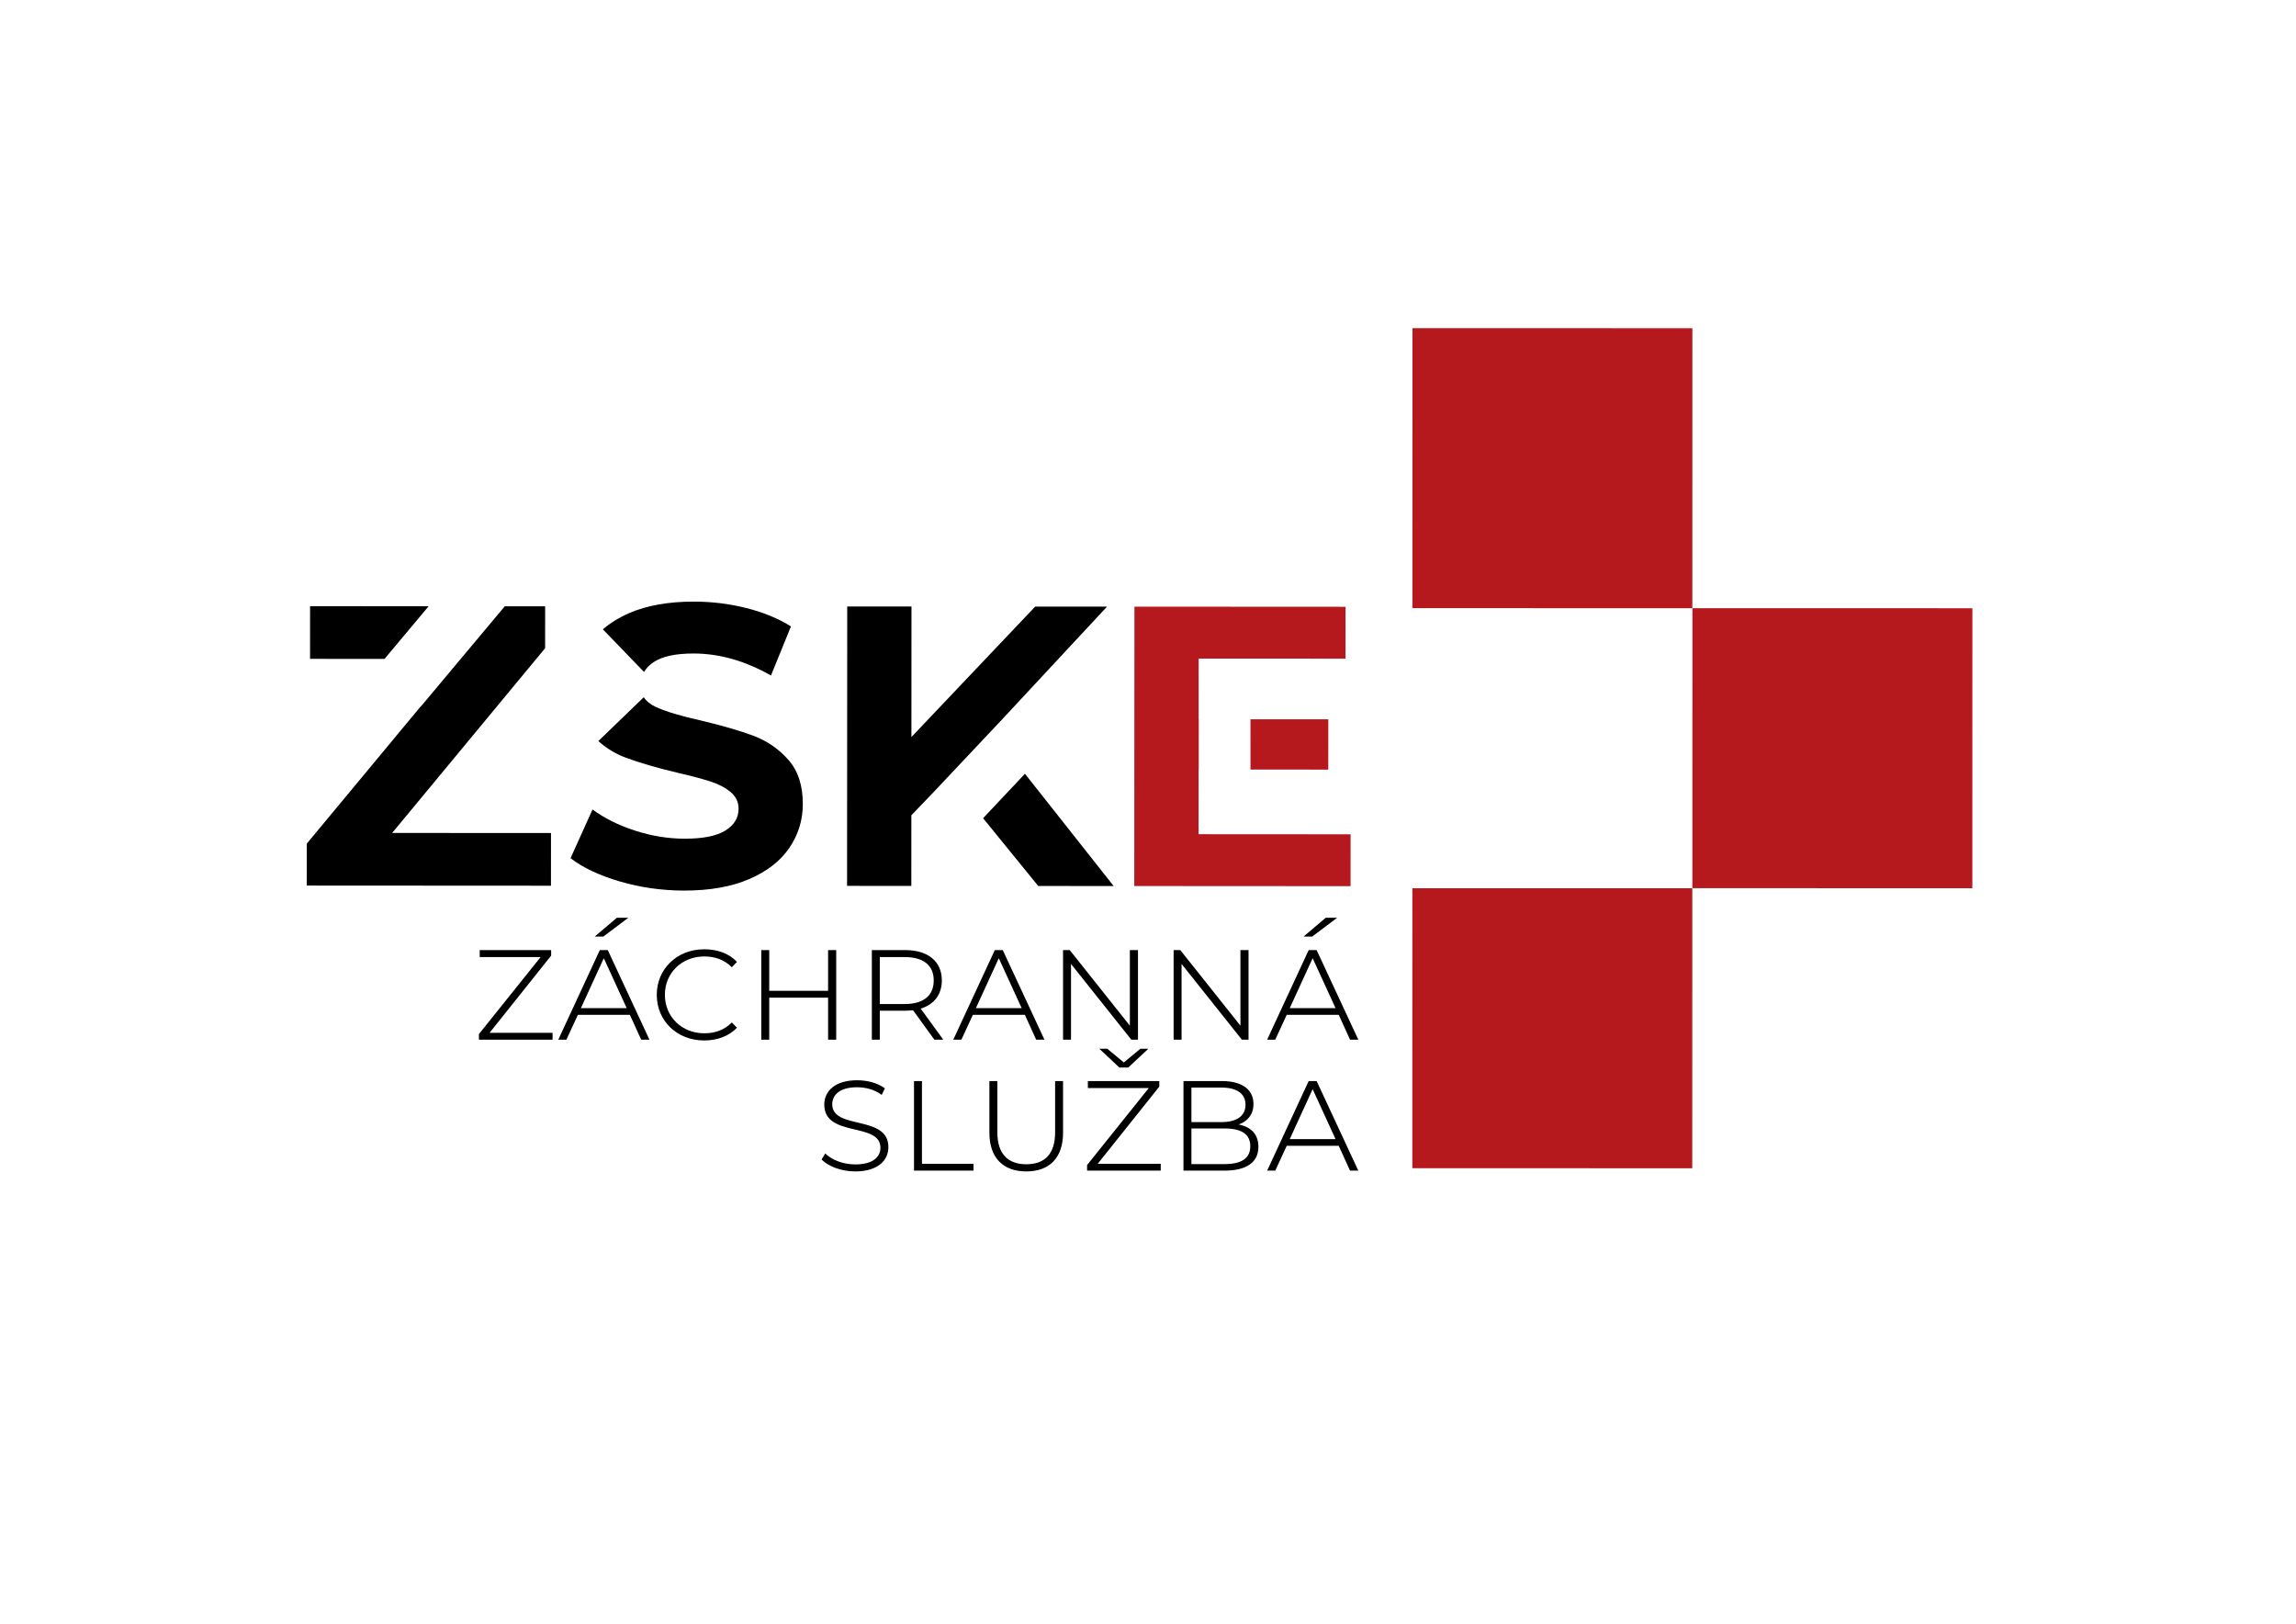
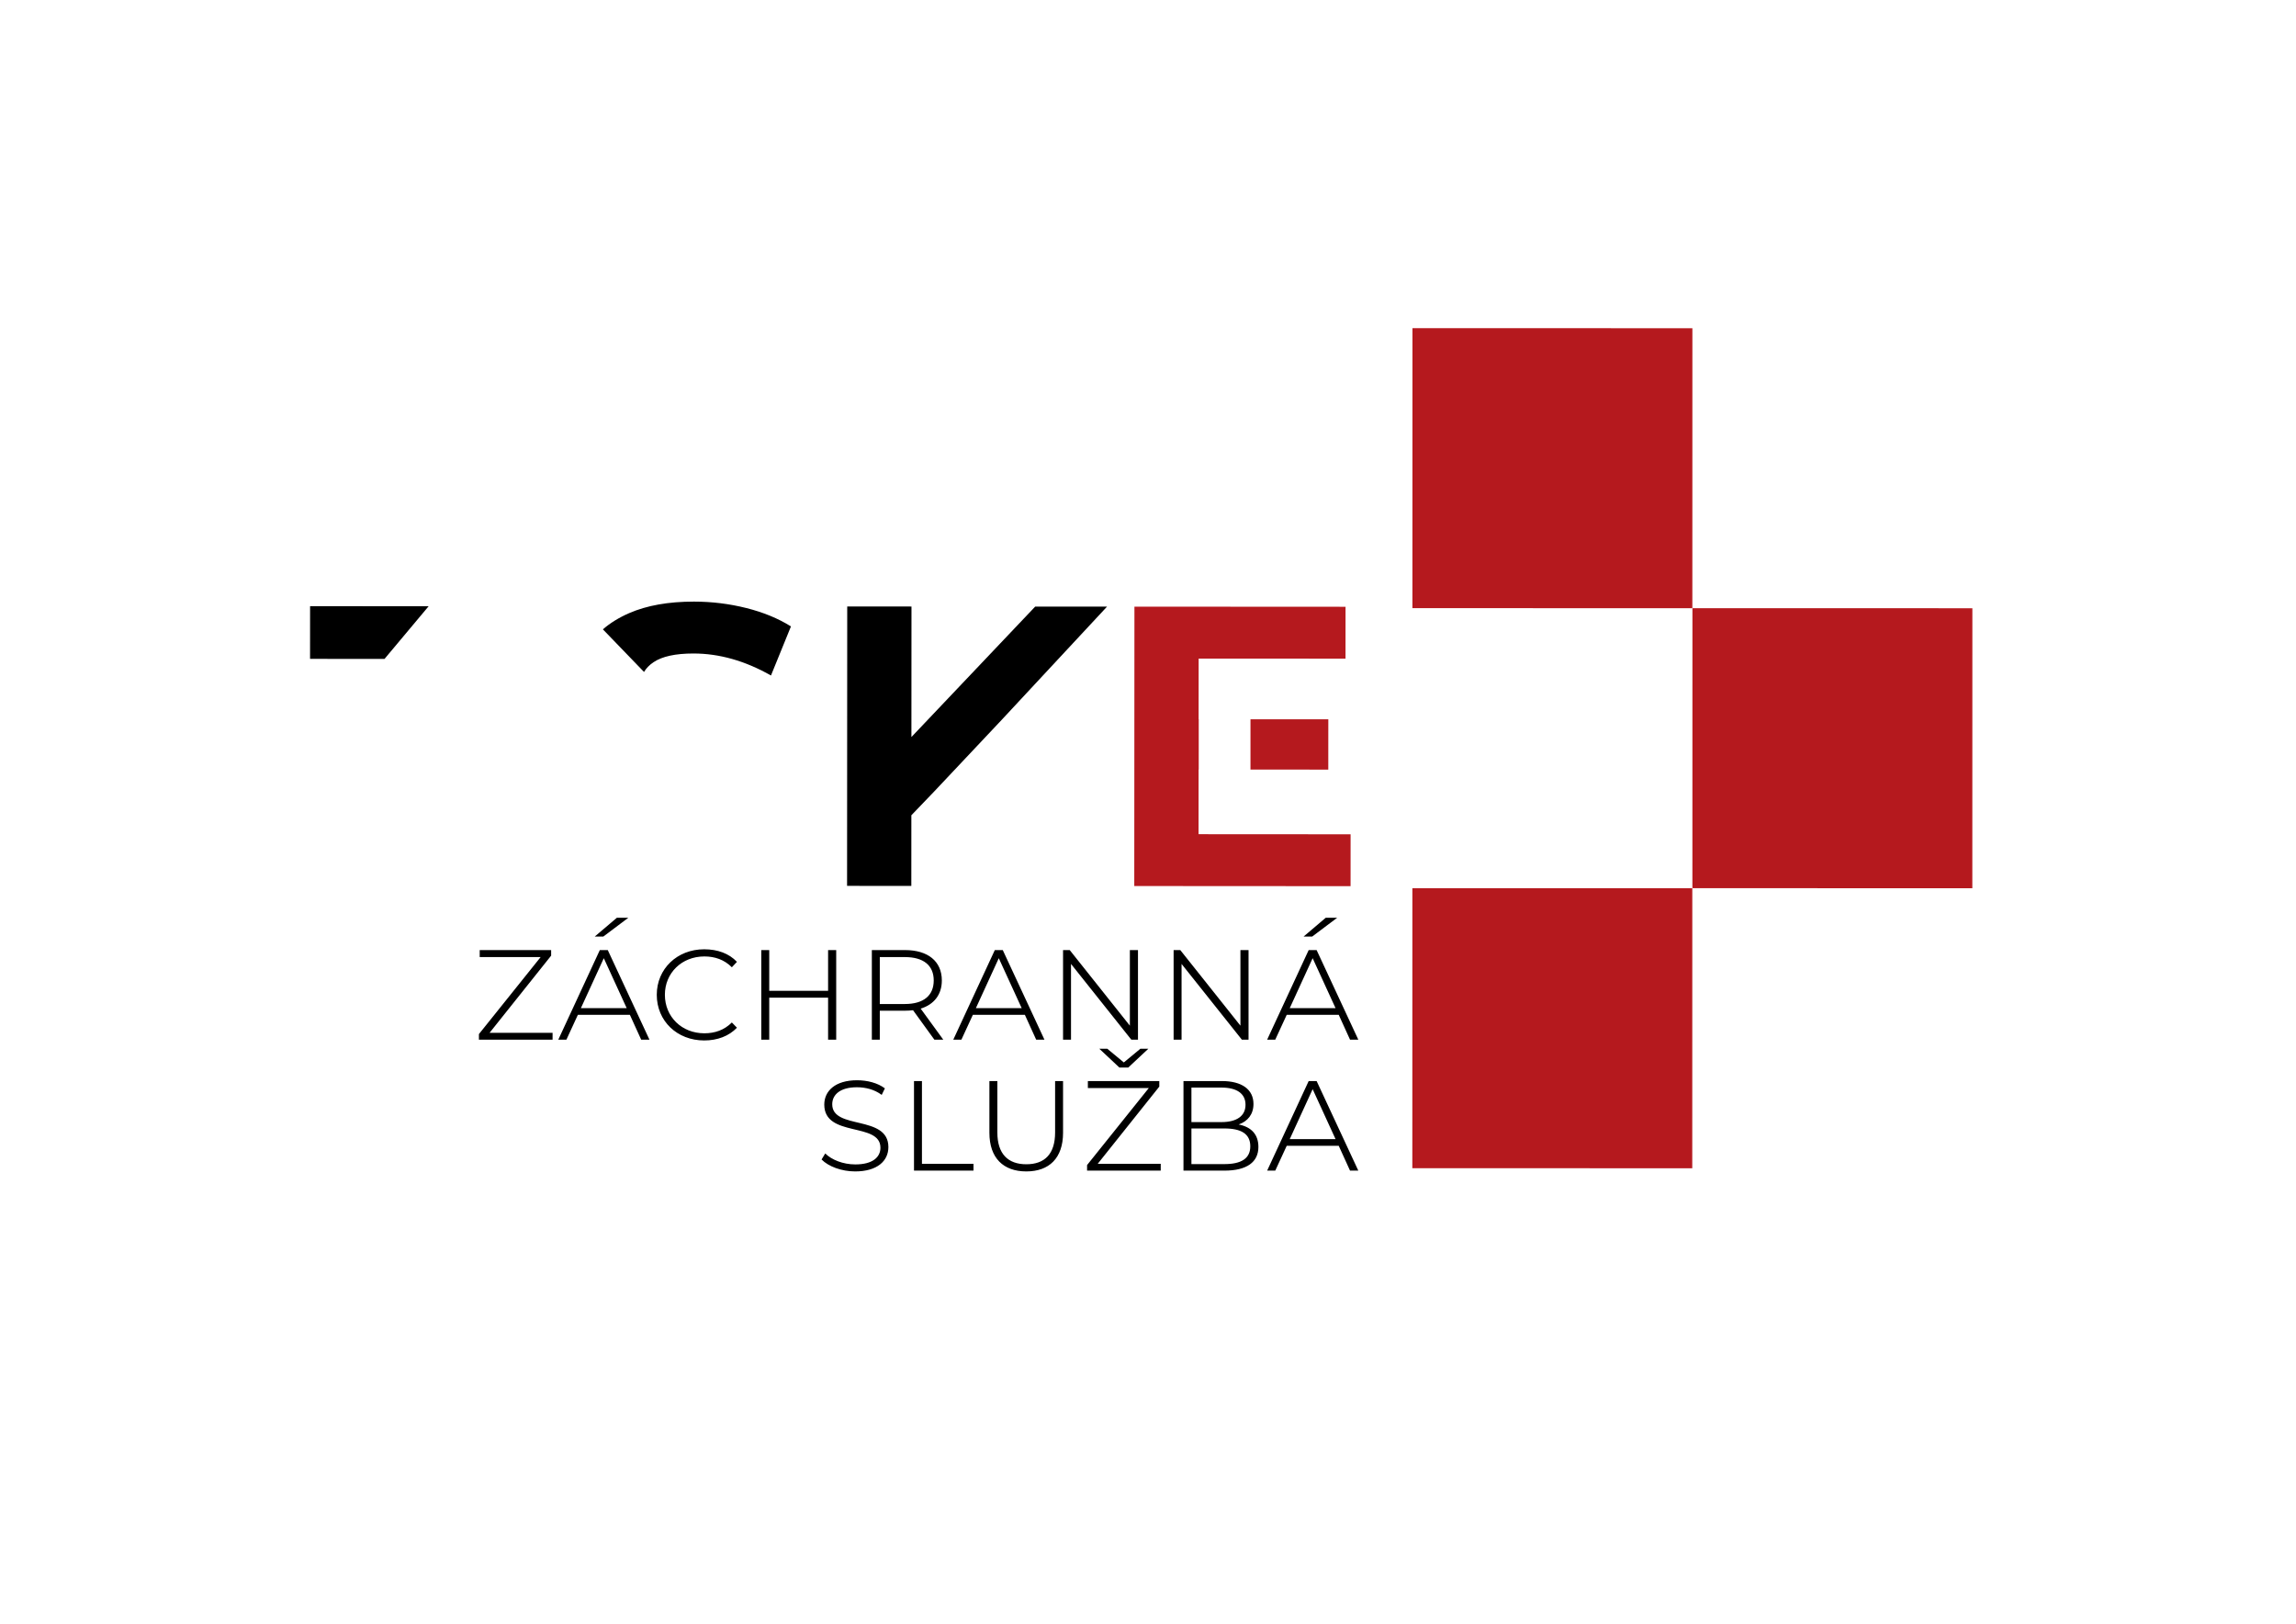
<svg xmlns="http://www.w3.org/2000/svg" xmlns:ns1="http://vectornator.io" xmlns:xlink="http://www.w3.org/1999/xlink" height="100%" stroke-miterlimit="10" style="fill-rule:nonzero;clip-rule:evenodd;stroke-linecap:round;stroke-linejoin:round;" version="1.1" viewBox="0 0 841.89 595.276" width="100%" xml:space="preserve">
  <defs>
    <path d="M0 595.276L841.89 595.276L841.89 0L0 0L0 595.276Z" fill-rule="evenodd" id="Fill" />
    <path d="M0 595.276L841.89 595.276L841.89 0L0 0L0 595.276Z" fill-rule="evenodd" id="Fill_2" />
  </defs>
  <g id="Untitled" ns1:layerName="Untitled">
    <g opacity="1">
      <g opacity="1" ns1:mask="#Fill">
        <clipPath id="ClipPath">
          <use overflow="#visible" xlink:href="#Fill" />
        </clipPath>
        <g clip-path="url(#ClipPath)">
          <path d="M313.56 429.462C321.668 429.462 325.751 425.612 325.751 420.537C325.751 408.579 305.16 414.354 305.16 404.846C305.16 401.405 307.96 398.605 314.202 398.605C317.293 398.605 320.56 399.363 323.301 401.405L324.468 399.013C321.843 397.03 318.051 396.038 314.26 396.038C306.21 396.038 302.244 400.005 302.244 404.963C302.244 417.154 322.835 411.263 322.835 420.771C322.835 424.154 320.093 426.895 313.618 426.895C309.127 426.895 304.927 425.204 302.594 422.871L301.252 425.087C303.76 427.654 308.602 429.462 313.56 429.462M335.142 429.17L356.958 429.17L356.958 426.662L338.059 426.662L338.059 396.33L335.142 396.33L335.142 429.17ZM376.324 429.462C384.723 429.462 389.798 424.562 389.798 415.288L389.798 396.33L386.882 396.33L386.882 415.171C386.882 423.046 383.09 426.837 376.324 426.837C369.557 426.837 365.708 422.987 365.708 415.171L365.708 396.33L362.791 396.33L362.791 415.288C362.791 424.562 367.924 429.462 376.324 429.462M413.713 391.372L421.063 384.489L418.146 384.489L412.08 389.505L406.014 384.489L403.097 384.489L410.447 391.372L413.713 391.372ZM402.514 426.662L425.088 398.372L425.088 396.33L398.897 396.33L398.897 398.897L421.238 398.897L398.606 427.129L398.606 429.17L425.613 429.17L425.613 426.662L402.514 426.662ZM454.194 412.254C457.519 411.088 459.619 408.521 459.619 404.73C459.619 399.363 455.303 396.33 448.011 396.33L433.953 396.33L433.953 429.17L448.944 429.17C457.227 429.17 461.427 426.02 461.427 420.479C461.427 415.988 458.919 413.188 454.194 412.254M447.894 398.722C453.436 398.722 456.702 400.88 456.702 405.021C456.702 409.163 453.436 411.379 447.894 411.379L436.87 411.379L436.87 398.722L447.894 398.722ZM448.944 426.779L436.87 426.779L436.87 413.713L448.944 413.713C455.128 413.713 458.452 415.696 458.452 420.246C458.452 424.737 455.128 426.779 448.944 426.779M495.026 429.17L498.059 429.17L482.776 396.33L479.86 396.33L464.635 429.17L467.61 429.17L471.81 420.071L490.884 420.071L495.026 429.17ZM472.918 417.621L481.318 399.305L489.718 417.621L472.918 417.621Z" fill="#000000" fill-rule="evenodd" opacity="1" stroke="none" />
          <path d="M179.517 378.647L202.091 350.356L202.091 348.315L175.9 348.315L175.9 350.881L198.241 350.881L175.609 379.114L175.609 381.155L202.616 381.155L202.616 378.647L179.517 378.647ZM230.381 336.474L226.181 336.474L218.073 343.357L221.223 343.357L230.381 336.474ZM235.106 381.155L238.139 381.155L222.856 348.315L219.94 348.315L204.715 381.155L207.69 381.155L211.89 372.056L230.964 372.056L235.106 381.155ZM212.998 369.606L221.398 351.29L229.798 369.606L212.998 369.606ZM258.205 381.447C263.046 381.447 267.246 379.872 270.221 376.78L268.354 374.855C265.554 377.655 262.113 378.822 258.263 378.822C249.98 378.822 243.797 372.756 243.797 364.706C243.797 356.715 249.98 350.648 258.263 350.648C262.113 350.648 265.554 351.815 268.354 354.615L270.221 352.631C267.304 349.54 263.104 348.023 258.205 348.023C248.288 348.023 240.822 355.198 240.822 364.706C240.822 374.331 248.288 381.447 258.205 381.447M279.145 381.155L282.062 381.155L282.062 365.756L303.644 365.756L303.644 381.155L306.619 381.155L306.619 348.315L303.644 348.315L303.644 363.248L282.062 363.248L282.062 348.315L279.145 348.315L279.145 381.155ZM345.875 381.155L337.592 369.781C342.492 368.264 345.35 364.648 345.35 359.456C345.35 352.398 340.217 348.315 331.876 348.315L319.685 348.315L319.685 381.155L322.601 381.155L322.601 370.539L331.876 370.539C332.867 370.539 333.859 370.481 334.792 370.364L342.609 381.155L345.875 381.155ZM331.759 368.089L322.601 368.089L322.601 350.881L331.759 350.881C338.701 350.881 342.375 353.973 342.375 359.456C342.375 364.939 338.701 368.089 331.759 368.089M379.94 381.155L382.973 381.155L367.69 348.315L364.774 348.315L349.549 381.155L352.524 381.155L356.724 372.056L375.798 372.056L379.94 381.155ZM357.832 369.606L366.232 351.29L374.632 369.606L357.832 369.606ZM414.296 348.315L414.296 376.022L392.247 348.315L389.797 348.315L389.797 381.155L392.714 381.155L392.714 353.39L414.821 381.155L417.271 381.155L417.271 348.315L414.296 348.315ZM454.836 348.315L454.836 376.022L432.787 348.315L430.337 348.315L430.337 381.155L433.254 381.155L433.254 353.39L455.361 381.155L457.811 381.155L457.811 348.315L454.836 348.315ZM490.301 336.474L486.101 336.474L477.993 343.357L481.143 343.357L490.301 336.474ZM495.026 381.155L498.059 381.155L482.776 348.315L479.86 348.315L464.635 381.155L467.61 381.155L471.81 372.056L490.884 372.056L495.026 381.155ZM472.918 369.606L481.318 351.29L489.718 369.606L472.918 369.606Z" fill="#000000" fill-rule="evenodd" opacity="1" stroke="none" />
        </g>
      </g>
      <path d="M620.545 222.976L517.897 222.959L517.913 120.313L620.56 120.327L620.545 222.976Z" fill="#b5191e" fill-rule="evenodd" opacity="1" stroke="none" />
      <path d="M620.515 428.302L517.867 428.289L517.883 325.639L620.53 325.653L620.515 428.302Z" fill="#b5191e" fill-rule="evenodd" opacity="1" stroke="none" />
      <path d="M723.21 325.639L620.561 325.626L620.576 222.976L723.225 222.99L723.21 325.639Z" fill="#b5191e" fill-rule="evenodd" opacity="1" stroke="none" />
      <path d="M157.165 222.261L113.701 222.236L113.69 241.551L140.996 241.567L157.165 222.261Z" fill="#000000" fill-rule="evenodd" opacity="1" stroke="none" />
-       <path d="M143.798 305.369L199.88 237.649L199.89 222.285L185.085 222.276L154.465 258.839L154.415 258.797L112.48 309.304L112.471 324.665L202.026 324.716L202.038 305.403L143.798 305.369Z" fill="#000000" fill-rule="evenodd" opacity="1" stroke="none" />
      <g opacity="1" ns1:mask="#Fill_2">
        <clipPath id="ClipPath_2">
          <use overflow="#visible" xlink:href="#Fill_2" />
        </clipPath>
        <g clip-path="url(#ClipPath_2)">
-           <path d="M289.046 278.525C285.487 274.524 281.221 271.595 276.247 269.74C271.272 267.883 264.883 266.026 257.081 264.166C249.567 262.506 243.987 260.82 240.329 259.109C238.379 258.2 236.968 257.024 236.058 255.603L219.407 271.681C222.343 274.338 225.681 276.366 229.416 277.761C234.391 279.618 240.777 281.476 248.583 283.331C253.653 284.505 257.676 285.581 260.654 286.556C263.627 287.535 266.066 288.828 267.967 290.44C269.869 292.051 270.819 294.077 270.817 296.513C270.816 299.832 269.204 302.492 265.984 304.486C262.762 306.487 257.788 307.484 251.058 307.478C245.007 307.474 238.96 306.497 232.913 304.54C226.865 302.589 221.648 299.997 217.26 296.777L209.202 314.626C213.785 318.138 219.855 320.996 227.415 323.195C234.973 325.394 242.801 326.495 250.9 326.499C260.264 326.505 268.215 325.095 274.754 322.268C281.29 319.444 286.194 315.62 289.467 310.792C292.736 305.963 294.375 300.625 294.378 294.771C294.381 287.945 292.603 282.529 289.046 278.525" fill="#000000" fill-rule="evenodd" opacity="1" stroke="none" />
          <path d="M236.15 246.349C236.943 245.008 238.087 243.819 239.605 242.792C242.775 240.649 247.678 239.578 254.315 239.582C263.775 239.587 273.237 242.278 282.697 247.647L290.025 229.652C285.343 226.722 279.88 224.476 273.638 222.911C267.396 221.348 261.007 220.564 254.471 220.559C245.105 220.554 237.177 221.966 230.69 224.788C226.927 226.428 223.73 228.413 221.068 230.726L236.15 246.349Z" fill="#000000" fill-rule="evenodd" opacity="1" stroke="none" />
        </g>
      </g>
-       <path d="M375.824 283.679L360.476 299.967L380.694 324.817L408.351 324.833L375.824 283.679Z" fill="#000000" fill-rule="evenodd" opacity="1" stroke="none" />
      <path d="M367.319 263.882L405.922 222.4L379.581 222.385L334.193 270.209L334.22 222.36L310.659 222.346L310.602 324.776L334.161 324.789L334.176 298.89L342.593 290.123L367.319 263.882Z" fill="#000000" fill-rule="evenodd" opacity="1" stroke="none" />
      <path d="M439.482 305.829L439.495 282.122L439.546 282.122L439.549 263.686L439.505 263.686L439.519 241.443L493.368 241.473L493.378 222.451L415.97 222.407L415.911 324.836L495.224 324.883L495.235 305.863L439.482 305.829Z" fill="#b5191e" fill-rule="evenodd" opacity="1" stroke="none" />
      <path d="M487.053 282.149L487.063 263.712L458.523 263.697L458.52 282.134L487.053 282.149Z" fill="#b5191e" fill-rule="evenodd" opacity="1" stroke="none" />
    </g>
  </g>
</svg>